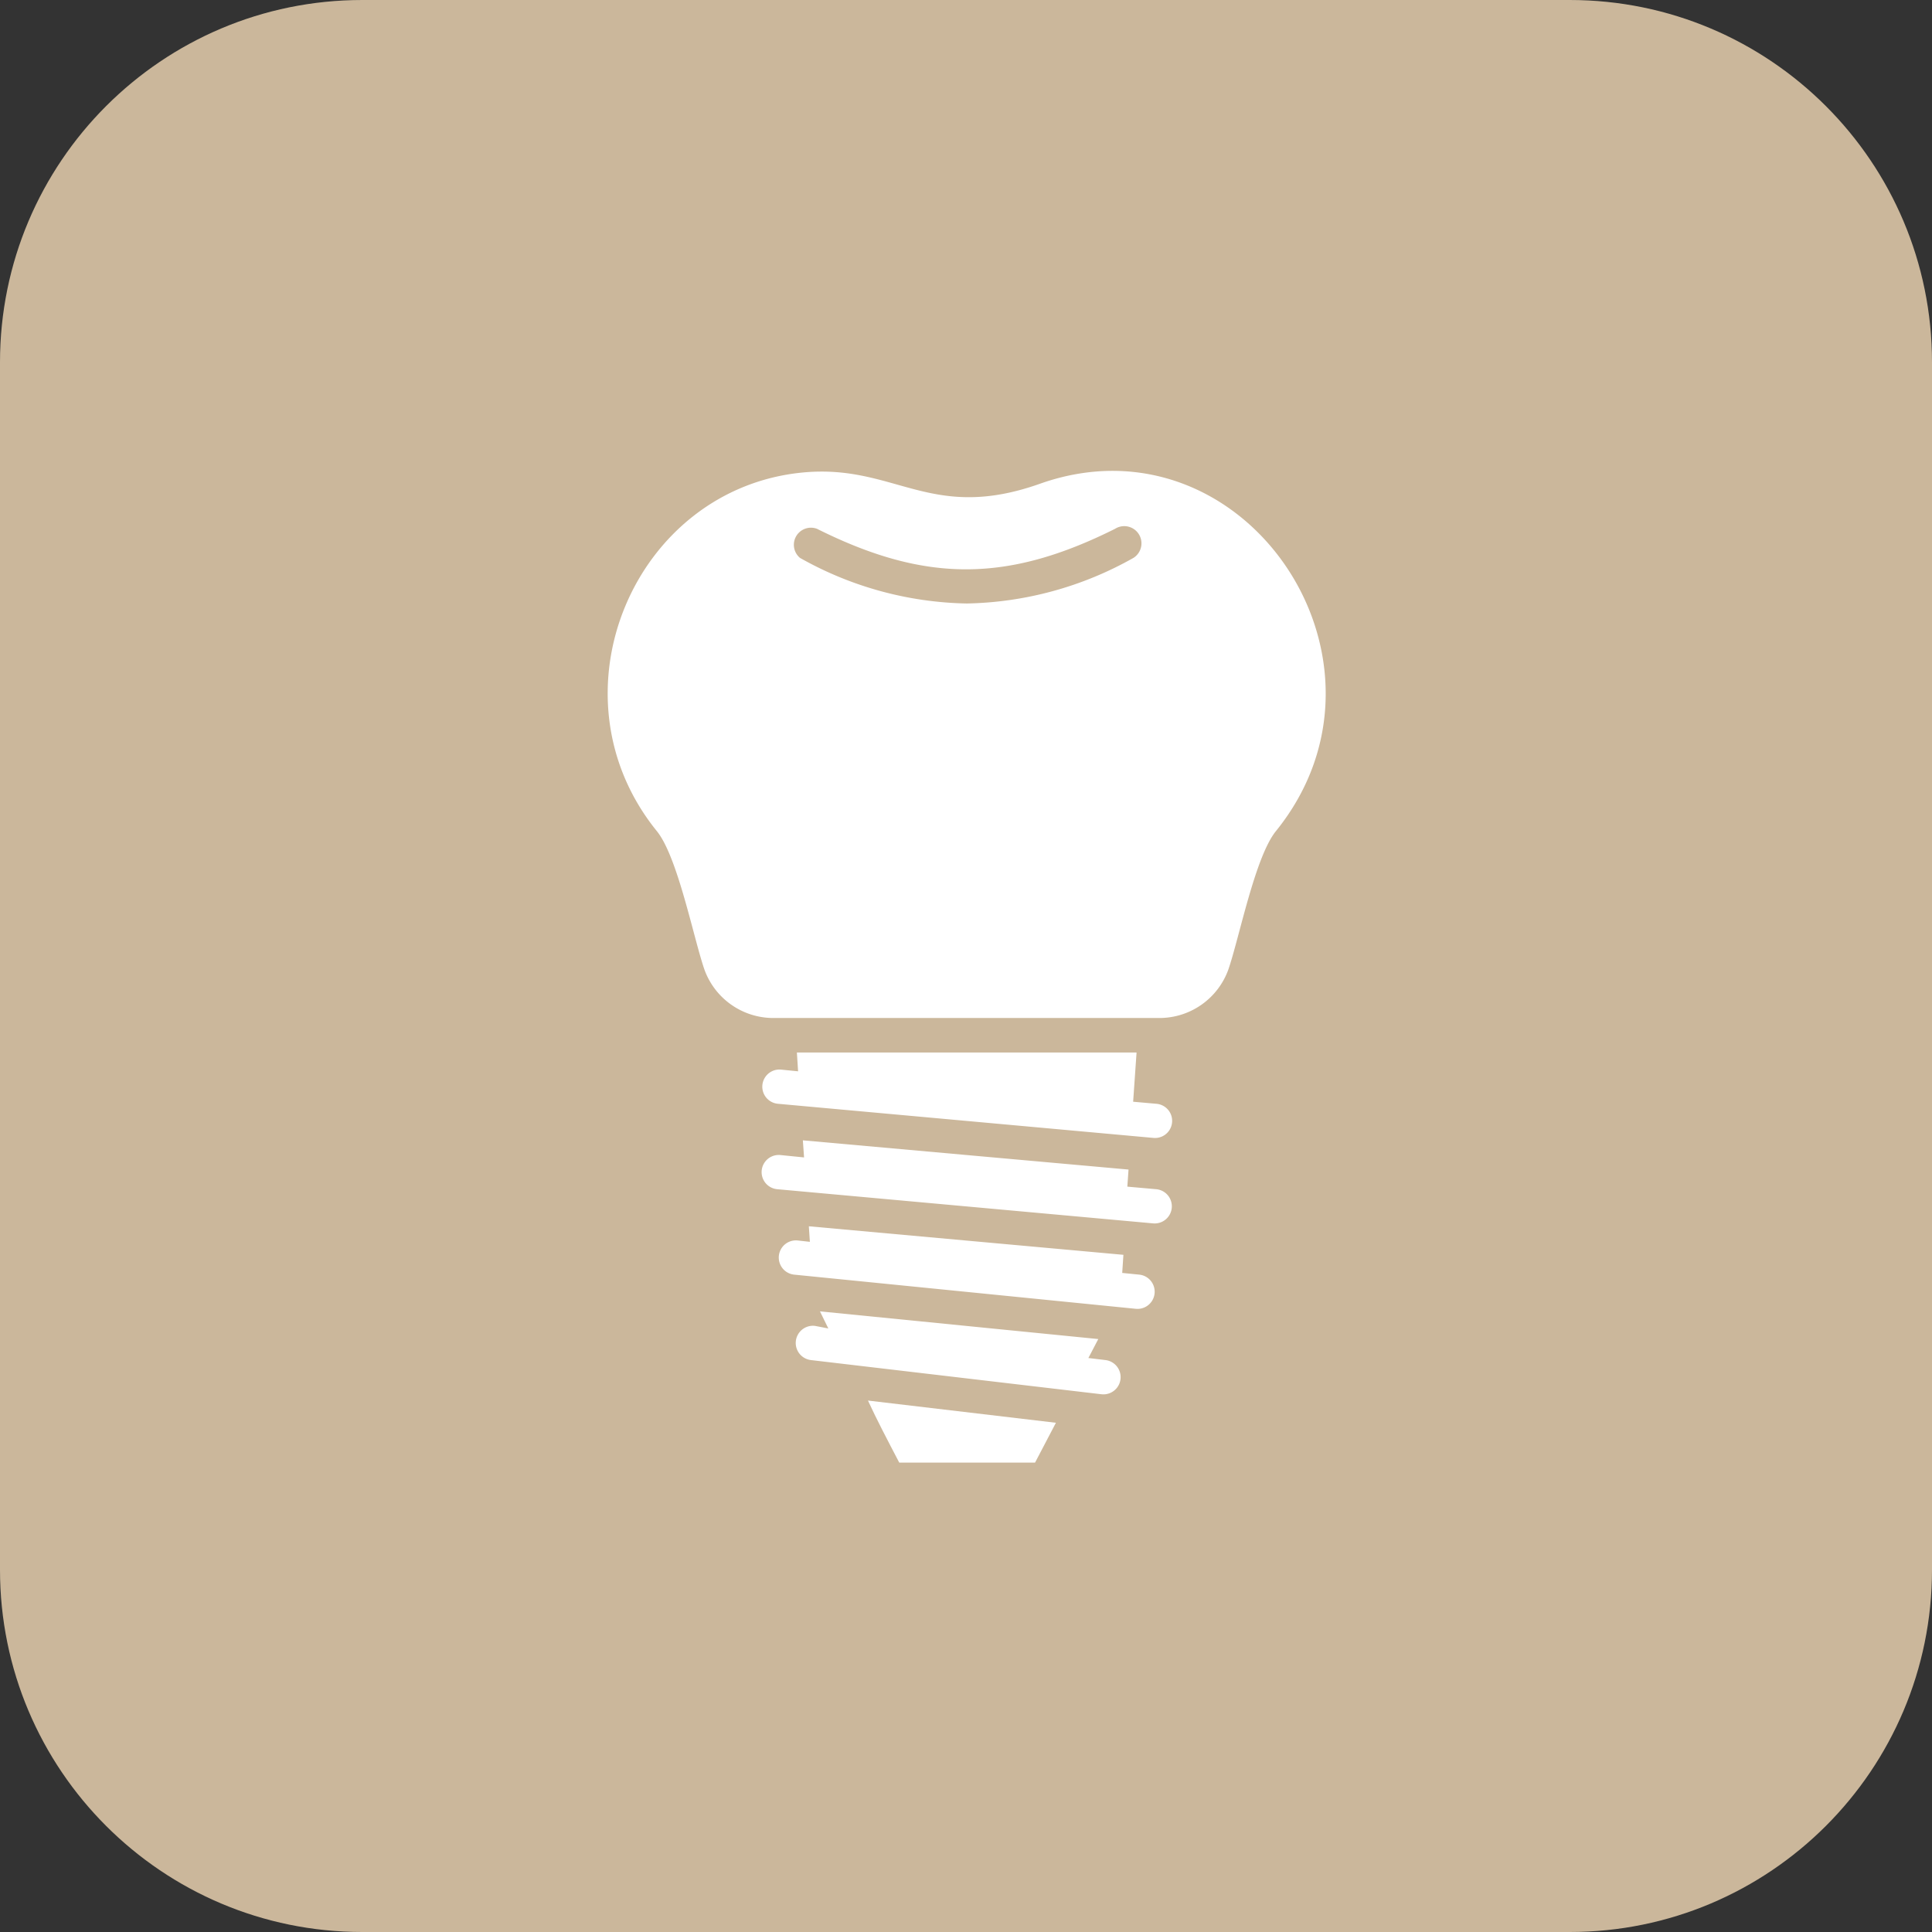
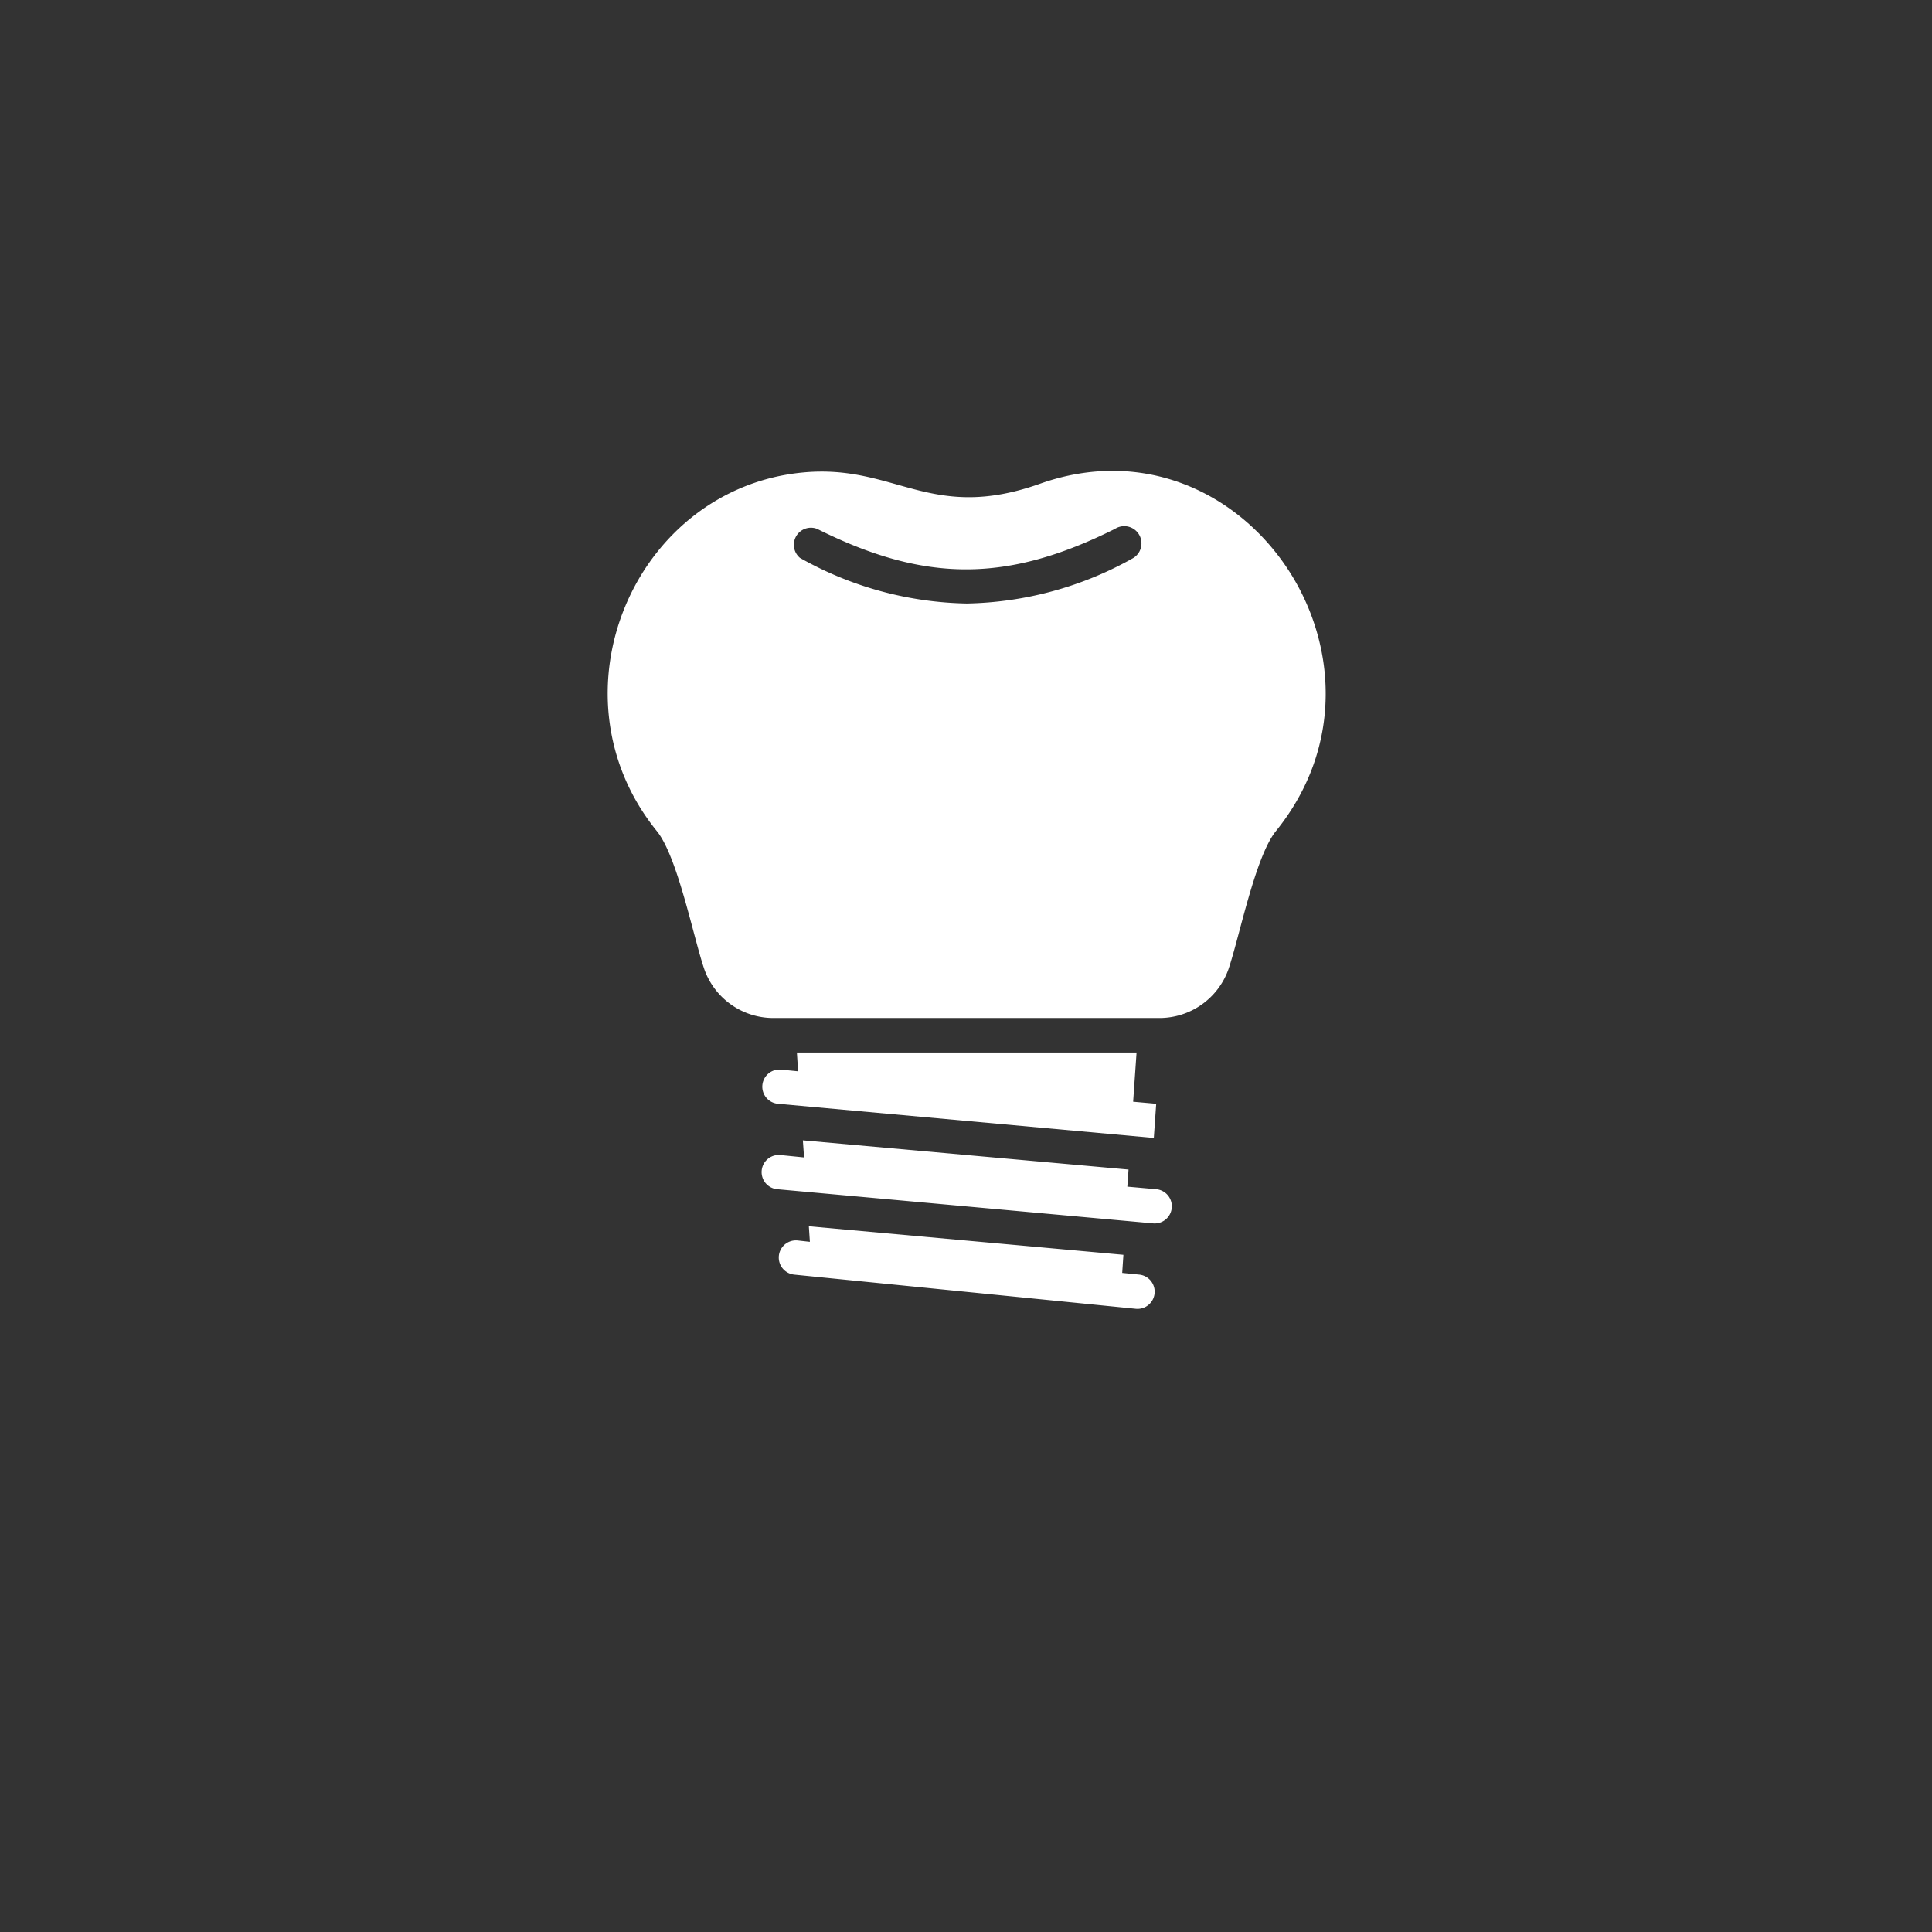
<svg xmlns="http://www.w3.org/2000/svg" xmlns:ns1="http://sodipodi.sourceforge.net/DTD/sodipodi-0.dtd" xmlns:ns2="http://www.inkscape.org/namespaces/inkscape" id="bold" height="512" viewBox="0 0 32 32" width="512" version="1.1" ns1:docname="tara-dentiste-2_0_0.svg" ns2:version="1.2.2 (b0a8486541, 2022-12-01)">
  <rect x="0" y="0" width="32" height="32" fill="#333333" stroke="none" />
  <defs id="defs171128" />
  <ns1:namedview id="namedview171126" pagecolor="#ffffff" bordercolor="#666666" borderopacity="1.0" ns2:showpageshadow="2" ns2:pageopacity="0.0" ns2:pagecheckerboard="0" ns2:deskcolor="#d1d1d1" showgrid="false" ns2:zoom="0.57935801" ns2:cx="81.124278" ns2:cy="233.01654" ns2:window-width="1920" ns2:window-height="1011" ns2:window-x="0" ns2:window-y="32" ns2:window-maximized="1" ns2:current-layer="g53771" />
  <g id="g53771">
-     <path d="m26 32h-20c-3.314 0-6-2.686-6-6v-20c0-3.314 2.686-6 6-6h20c3.314 0 6 2.686 6 6v20c0 3.314-2.686 6-6 6z" fill="#ffe6e2" id="path171119" style="fill:#cbb79b;fill-opacity:1" />
    <g id="g53569" transform="matrix(0.043,0,0,0.043,-41.235,0.941)" style="fill:#ffffff">
      <path d="m 368.852,299.953 c 13.57,0 24.609,-11.04 24.609,-24.609 0,-4.143 -3.358,-7.5 -7.5,-7.5 -4.142,0 -7.5,3.357 -7.5,7.5 0,5.299 -4.311,9.609 -9.609,9.609 -5.298,0 -9.609,-4.311 -9.609,-9.609 0,-4.143 -3.358,-7.5 -7.5,-7.5 -4.142,0 -7.5,3.357 -7.5,7.5 -10e-4,13.569 11.039,24.609 24.609,24.609 z" id="path53555" style="fill:#ffffff" />
      <path d="m 408.175,257.883 c 4.142,0 7.5,-3.357 7.5,-7.5 v -7.837 c 3.703,-0.459 6.57,-3.616 6.57,-7.443 0,-4.143 -3.358,-7.5 -7.5,-7.5 h -6.57 c -4.142,0 -7.5,3.357 -7.5,7.5 v 15.28 c 0,4.143 3.358,7.5 7.5,7.5 z" id="path53557" style="fill:#ffffff" />
-       <path d="m 322.028,242.547 v 7.837 c 0,4.143 3.358,7.5 7.5,7.5 4.142,0 7.5,-3.357 7.5,-7.5 v -15.28 c 0,-4.143 -3.358,-7.5 -7.5,-7.5 h -6.57 c -4.142,0 -7.5,3.357 -7.5,7.5 0,3.826 2.867,6.984 6.57,7.443 z" id="path53559" style="fill:#ffffff" />
-       <path d="m 480.945,251.731 c 2.129,-4.505 3.326,-9.533 3.326,-14.837 0,-8.827 -3.305,-16.893 -8.734,-23.041 0.862,-1.221 1.372,-2.707 1.372,-4.316 0,-22.152 1.106,-35.289 -5.558,-54.343 -1.368,-3.91 -5.646,-5.975 -9.556,-4.604 -3.91,1.367 -5.971,5.646 -4.604,9.556 5.447,15.571 4.717,26.372 4.717,41.891 -9.566,0 -35.337,0 -46.202,0 -21.7,0 -39.355,-17.654 -39.356,-39.354 0,-4.143 -3.358,-7.5 -7.5,-7.5 -4.142,0 -7.5,3.357 -7.5,7.5 0,21.7 -17.655,39.354 -39.356,39.354 h -32.588 -13.614 v -13.972 c 0,-46.61 37.92,-84.53 84.53,-84.53 0.567,0 1.028,0.461 1.028,1.028 0,4.142 3.358,7.499 7.5,7.499 4.142,0 7.5,-3.357 7.5,-7.499 0,-0.567 0.461,-1.028 1.028,-1.028 24.435,0.001 47.666,10.573 63.738,29.005 2.722,3.123 7.46,3.445 10.582,0.725 3.122,-2.723 3.446,-7.46 0.724,-10.582 -18.921,-21.7 -46.273,-34.146 -75.043,-34.147 -3.132,0 -6.057,0.903 -8.528,2.462 -2.471,-1.559 -5.396,-2.462 -8.528,-2.462 -54.881,0 -99.53,44.649 -99.53,99.53 v 21.472 c 0,1.608 0.511,3.095 1.372,4.316 -2.518,2.851 -4.58,6.112 -6.064,9.674 -0.901,-11.06 -6.481,-20.773 -14.812,-27.127 v -28.573 c 0,-56.256 -45.767,-102.023 -102.023,-102.023 -13.968,0 -8.371,-0.241 -27.691,1.269 -26.65,2.08 -50.499,16.341 -64.936,38.527 L 24.053,98.382 c -4.68,-1.5 -9.539,1.854 -9.775,6.786 -0.107,2.26 -2.37,52.486 6.788,87.469 C 8.589,198.895 0,211.804 0,226.689 c 0,19.314 14.456,35.316 33.117,37.754 4.697,20.152 15.793,38.445 31.666,52.012 4.162,3.557 8.603,6.723 13.253,9.505 H 62.254 c -25.931,0 -47.027,21.097 -47.027,47.027 v 65.723 c 0,4.143 3.358,7.5 7.5,7.5 h 12.459 c 4.142,0 7.5,-3.357 7.5,-7.5 0,-4.143 -3.358,-7.5 -7.5,-7.5 h -4.959 v -58.223 c 0,-17.66 14.367,-32.027 32.027,-32.027 h 21.818 c 3.727,22.114 23.727,38.741 47.092,37.233 21.151,-1.363 37.909,-17.277 41.276,-37.233 h 21.821 c 17.66,0 32.028,14.367 32.028,32.027 V 431.21 H 70.187 c -4.142,0 -7.5,3.357 -7.5,7.5 0,4.143 3.358,7.5 7.5,7.5 H 233.79 c 4.142,0 7.5,-3.357 7.5,-7.5 v -65.723 c 0,-6.245 -1.234,-12.205 -3.454,-17.662 h 12.05 c 7.545,0 14.741,-1.507 21.318,-4.221 -4.627,7.155 -7.325,15.669 -7.325,24.805 v 62.801 c 0,4.143 3.358,7.5 7.5,7.5 h 195.45 c 4.142,0 7.5,-3.357 7.5,-7.5 v -62.801 c 0,-9.023 -2.632,-17.439 -7.154,-24.539 6.394,2.542 13.355,3.955 20.645,3.955 h 16.68 c 4.142,0 7.5,-3.357 7.5,-7.5 v -45.934 c 0,-21.366 -12.383,-40.792 -31.055,-50.16 z M 321.996,217.038 c 19.934,0 37.396,-10.784 46.856,-26.827 9.461,16.043 26.922,26.827 46.856,26.827 h 33.707 c 10.949,0 19.856,8.907 19.856,19.856 0,5.354 -2.139,10.21 -5.595,13.784 -3.949,4.08 -9.425,6.279 -15.057,6.05 -3.793,-0.175 -7.09,2.522 -7.714,6.256 -5.706,34.113 -35.216,60.916 -72.053,60.916 -26.026,0 -50.337,-13.759 -63.418,-36.641 -0.122,-0.309 -0.262,-0.612 -0.425,-0.904 -3.054,-5.478 -5.37,-11.265 -6.916,-17.269 -0.031,-0.12 -0.056,-0.242 -0.086,-0.362 -0.426,-1.692 -0.831,-3.487 -1.208,-5.741 -0.623,-3.725 -3.934,-6.428 -7.714,-6.256 -11.224,0.456 -20.652,-8.599 -20.652,-19.835 0,-10.949 8.908,-19.856 19.856,-19.856 0.273,0 0.545,0.012 0.816,0.022 0.32,0.013 0.635,0.005 0.947,-0.022 h 31.944 z m 46.979,153.411 c -14.27,0 -25.88,-11.61 -25.88,-25.881 v -6.982 -2.521 c 8.512,2.612 17.401,3.837 25.756,3.837 8.629,0 17.615,-1.31 26.003,-3.912 v 9.579 c 0,13.825 -10.896,25.153 -24.55,25.847 -0.44,0.022 -0.883,0.033 -1.329,0.033 z m -59.283,-40.363 c -0.002,0 -0.006,0 -0.009,0 -5.141,0.002 -10.081,0.868 -14.698,2.438 4.635,-6.266 7.992,-13.528 9.696,-21.401 2.2,2.343 4.526,4.582 6.988,6.686 5.069,4.332 10.586,8.038 16.426,11.086 v 1.191 z m 100.163,-1.314 c 8.49,-4.465 16.258,-10.29 23.167,-17.648 1.684,7.779 4.985,14.96 9.536,21.175 -8.563,-2.766 -13.031,-2.213 -32.702,-2.213 v -1.314 z M 29.016,115.715 l 18.709,5.979 c 3.409,1.087 7.115,-0.382 8.847,-3.516 11.491,-20.788 32.49,-34.303 56.171,-36.15 18.855,-1.472 13.138,-1.224 26.523,-1.224 47.984,0 87.023,39.038 87.023,87.023 v 21.665 c -6.554,-1.411 -4.481,-0.849 -107.341,-0.849 -7.478,0 -14.641,-1.662 -21.095,-4.663 -14.199,-6.602 -24.967,-19.685 -28.121,-35.807 -1.205,-6.16 -8.787,-8.013 -12.837,-3.684 -10.819,11.566 -18.383,25.267 -22.49,39.486 -5.157,-23.328 -5.574,-53.097 -5.389,-68.26 z m 17.701,140.281 c -0.607,-3.627 -3.746,-6.263 -7.394,-6.263 -0.101,0 -0.203,0.002 -0.305,0.006 -0.313,0.013 -0.626,0.025 -0.942,0.025 C 25.352,249.764 15,239.413 15,226.689 c 0,-12.51 9.972,-22.622 22.238,-23.055 0.03,-10e-4 0.061,-10e-4 0.091,-0.002 0.558,-0.017 1.116,-0.017 1.671,0.006 0.012,0 0.024,0 0.036,0.001 0.023,10e-4 0.046,-0.002 0.069,-0.001 3.741,0.116 6.993,-2.557 7.612,-6.256 1.693,-10.123 5.248,-19.753 10.462,-28.483 0.745,-1.247 1.524,-2.476 2.336,-3.685 10.324,22.929 33.407,38.43 59.433,38.43 h 100.295 0.005 c 3.641,0.168 7.433,1.267 10.702,3.214 0.058,0.035 0.12,0.058 0.179,0.091 6.682,4.041 11.11,11.361 11.11,19.739 0,12.724 -10.352,23.075 -23.076,23.075 -0.316,0 -0.63,-0.013 -0.943,-0.025 -3.773,-0.135 -7.075,2.53 -7.699,6.257 -6.797,40.644 -41.771,68.821 -81.402,68.821 -39.936,0.001 -74.653,-28.466 -81.402,-68.82 z m 80.036,107.263 c -14.676,-0.734 -26.642,-12.15 -28.144,-26.708 -0.011,-0.109 -0.017,-0.22 -0.027,-0.33 -0.03,-0.324 -0.055,-0.65 -0.074,-0.977 9.877,3.152 20.176,4.572 29.613,4.572 9.615,0 19.997,-1.47 29.898,-4.665 -0.907,16.334 -14.91,28.925 -31.266,28.108 z m 67.509,-37.299 h -16.057 c 4.65,-2.782 9.091,-5.948 13.253,-9.505 15.872,-13.566 26.969,-31.859 31.665,-52.012 13.941,-1.821 25.533,-11.214 30.505,-23.902 0.414,3.964 1.495,7.732 3.129,11.19 -18.672,9.368 -31.055,28.793 -31.055,50.16 v 36.159 c -8.336,-7.51 -19.362,-12.09 -31.44,-12.09 z m 46.441,14.365 v -38.434 c 0,-16.689 10.31,-31.77 25.523,-38.015 4.982,4.068 10.981,6.624 16.979,7.505 1.732,7.235 4.459,14.302 7.752,20.531 v 7.338 c 0,22.648 -18.425,41.074 -41.073,41.074 h -9.181 z m 218.625,90.885 h -180.45 v -55.301 c 0,-16.996 13.828,-30.823 30.824,-30.823 h 18.397 c 0.276,22.147 18.382,40.363 40.876,40.363 22.237,0 40.596,-17.936 40.877,-40.363 h 18.652 c 16.996,0 30.823,13.827 30.823,30.823 V 431.21 Z M 497,340.325 h -9.182 c -22.648,0 -41.073,-18.426 -41.073,-41.074 v -7.338 c 3.342,-6.322 6.042,-13.388 7.752,-20.531 5.635,-0.827 11.317,-3.117 16.259,-6.956 0.239,-0.185 0.486,-0.357 0.72,-0.548 15.214,6.244 25.524,21.324 25.524,38.013 z" id="path53561" style="fill:#ffffff" />
      <path d="m 128.12,296.416 c 14.68,0 26.623,-11.943 26.623,-26.623 0,-4.143 -3.358,-7.5 -7.5,-7.5 -4.142,0 -7.5,3.357 -7.5,7.5 0,6.409 -5.214,11.623 -11.623,11.623 -6.409,0 -11.624,-5.214 -11.624,-11.623 0,-4.143 -3.358,-7.5 -7.5,-7.5 -4.142,0 -7.5,3.357 -7.5,7.5 0.001,14.679 11.944,26.623 26.624,26.623 z" id="path53563" style="fill:#ffffff" />
      <path d="m 84.168,217.564 c -4.142,0 -7.5,3.357 -7.5,7.5 v 16.582 c 0,4.143 3.358,7.5 7.5,7.5 4.142,0 7.5,-3.357 7.5,-7.5 v -16.582 c 0,-4.142 -3.358,-7.5 -7.5,-7.5 z" id="path53565" style="fill:#ffffff" />
      <path d="m 172.072,249.146 c 4.142,0 7.5,-3.357 7.5,-7.5 v -16.582 c 0,-4.143 -3.358,-7.5 -7.5,-7.5 -4.142,0 -7.5,3.357 -7.5,7.5 v 16.582 c 0,4.143 3.358,7.5 7.5,7.5 z" id="path53567" style="fill:#ffffff" />
    </g>
    <g id="implant" fill="#000000" transform="matrix(0.283,0,0,0.283,6.956,6.962)" style="fill:#ffffff">
      <path d="M 36.32,3.7 C 29.87,6 27.84,2.55 22.44,3.05 c -9.9,0.92 -15.06,13 -8.57,21 1.22,1.52 2.14,6.25 2.78,8.1 a 4.29,4.29 0 0 0 4,2.83 h 22.66 a 4.29,4.29 0 0 0 4,-2.83 c 0.64,-1.85 1.56,-6.58 2.78,-8.1 C 58.12,14.13 48.29,-0.51 36.32,3.7 Z m 5.44,4.35 A 20.58,20.58 0 0 1 32,10.72 20.58,20.58 0 0 1 22.24,8.05 a 1,1 0 0 1 1,-1.7 c 6.32,3.16 11.12,3.16 17.44,0 a 1.007,1.007 0 0 1 1.08,1.7 z" id="path138" style="fill:#ffffff" />
-       <path d="M 28.05,61 H 36 l 1.22,-2.33 -11,-1.3 c 0.51,1.11 1.12,2.27 1.83,3.63 z" id="path140" style="fill:#ffffff" />
-       <path d="M 43.09,40 41.74,39.88 41.94,37 H 22.06 l 0.07,1.1 -1,-0.1 a 1.004,1.004 0 0 0 -0.18,2 l 22,2 a 1.002,1.002 0 0 0 0.14,-2 z" id="path142" style="fill:#ffffff" />
+       <path d="M 43.09,40 41.74,39.88 41.94,37 H 22.06 l 0.07,1.1 -1,-0.1 a 1.004,1.004 0 0 0 -0.18,2 l 22,2 z" id="path142" style="fill:#ffffff" />
      <path d="m 43.09,45 -1.69,-0.15 0.07,-1 -19.06,-1.71 0.07,1 L 21.09,43 a 1.004,1.004 0 0 0 -0.18,2 l 22,2 a 1.004,1.004 0 0 0 0.18,-2 z" id="path144" style="fill:#ffffff" />
      <path d="m 42.1,50 -1,-0.1 0.07,-1.06 -18.41,-1.67 0.06,0.91 L 22.1,48 a 1.005,1.005 0 0 0 -0.2,2 l 20,2 a 1.005,1.005 0 0 0 0.2,-2 z" id="path146" style="fill:#ffffff" />
-       <path d="m 40.12,55 -1,-0.12 0.58,-1.11 -16.29,-1.62 0.49,1 L 23.12,53 a 1.007,1.007 0 0 0 -0.24,2 l 17,2 a 1.007,1.007 0 0 0 0.24,-2 z" id="path148" style="fill:#ffffff" />
    </g>
  </g>
</svg>